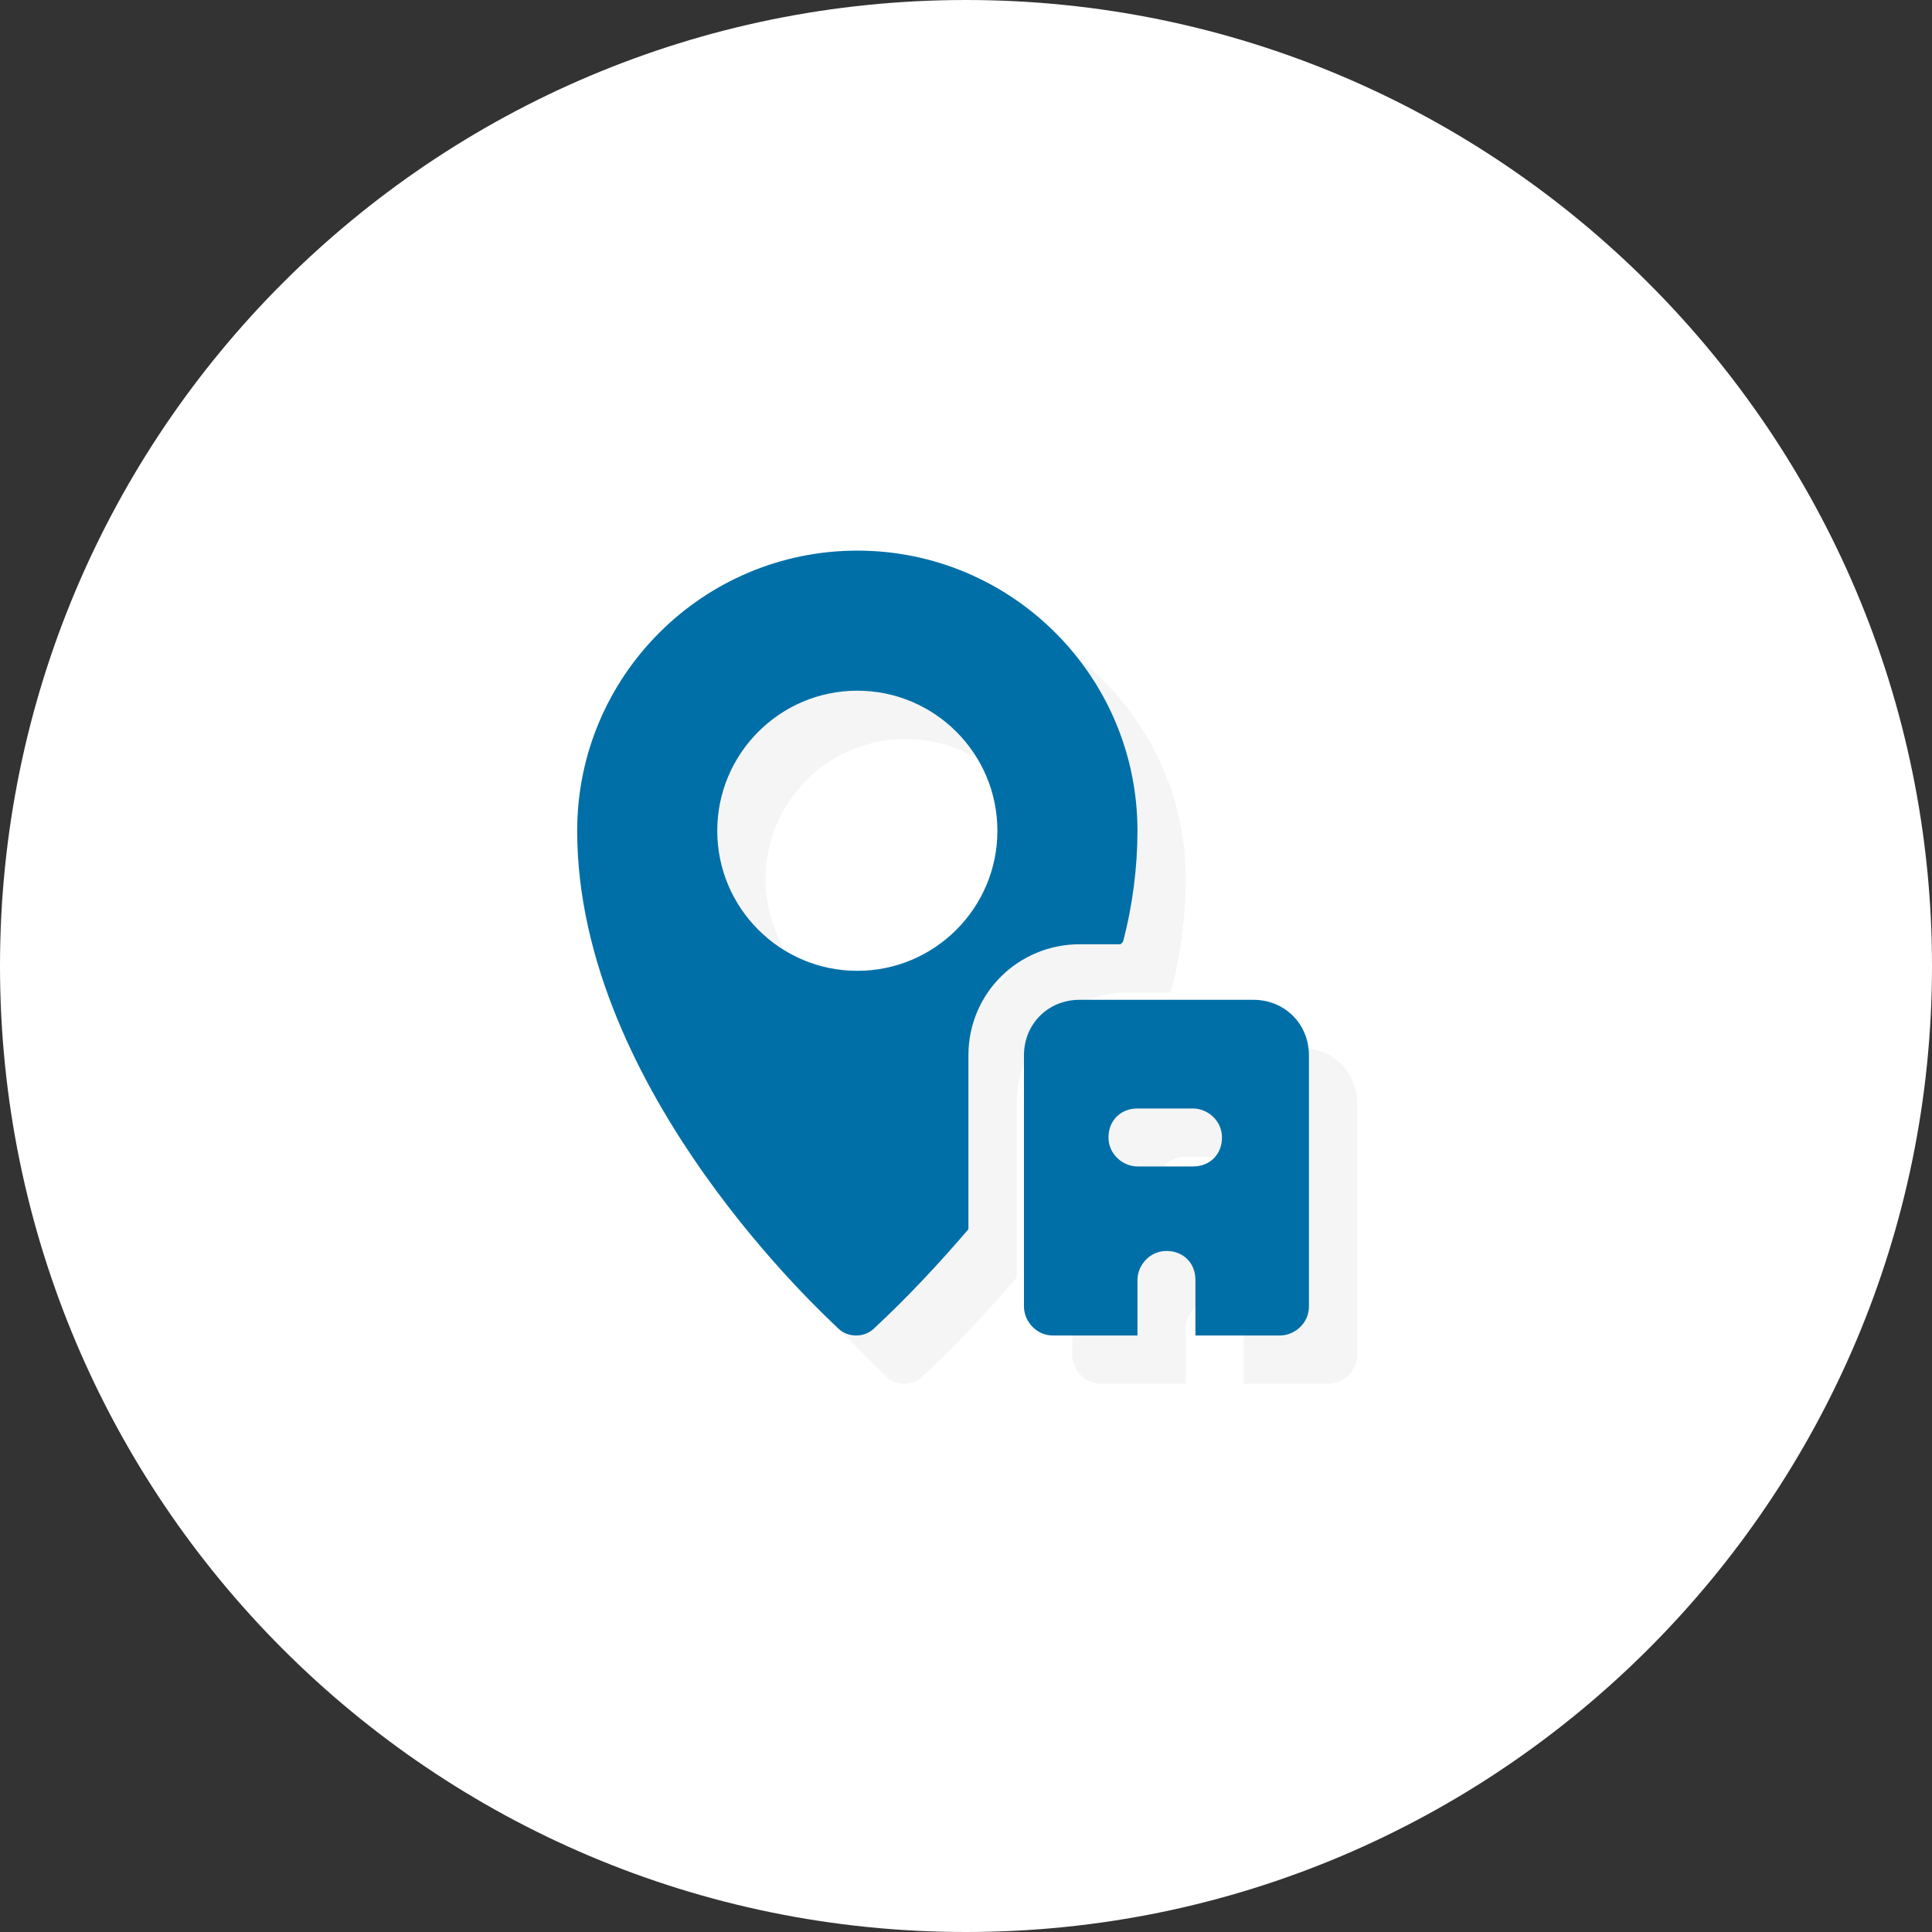
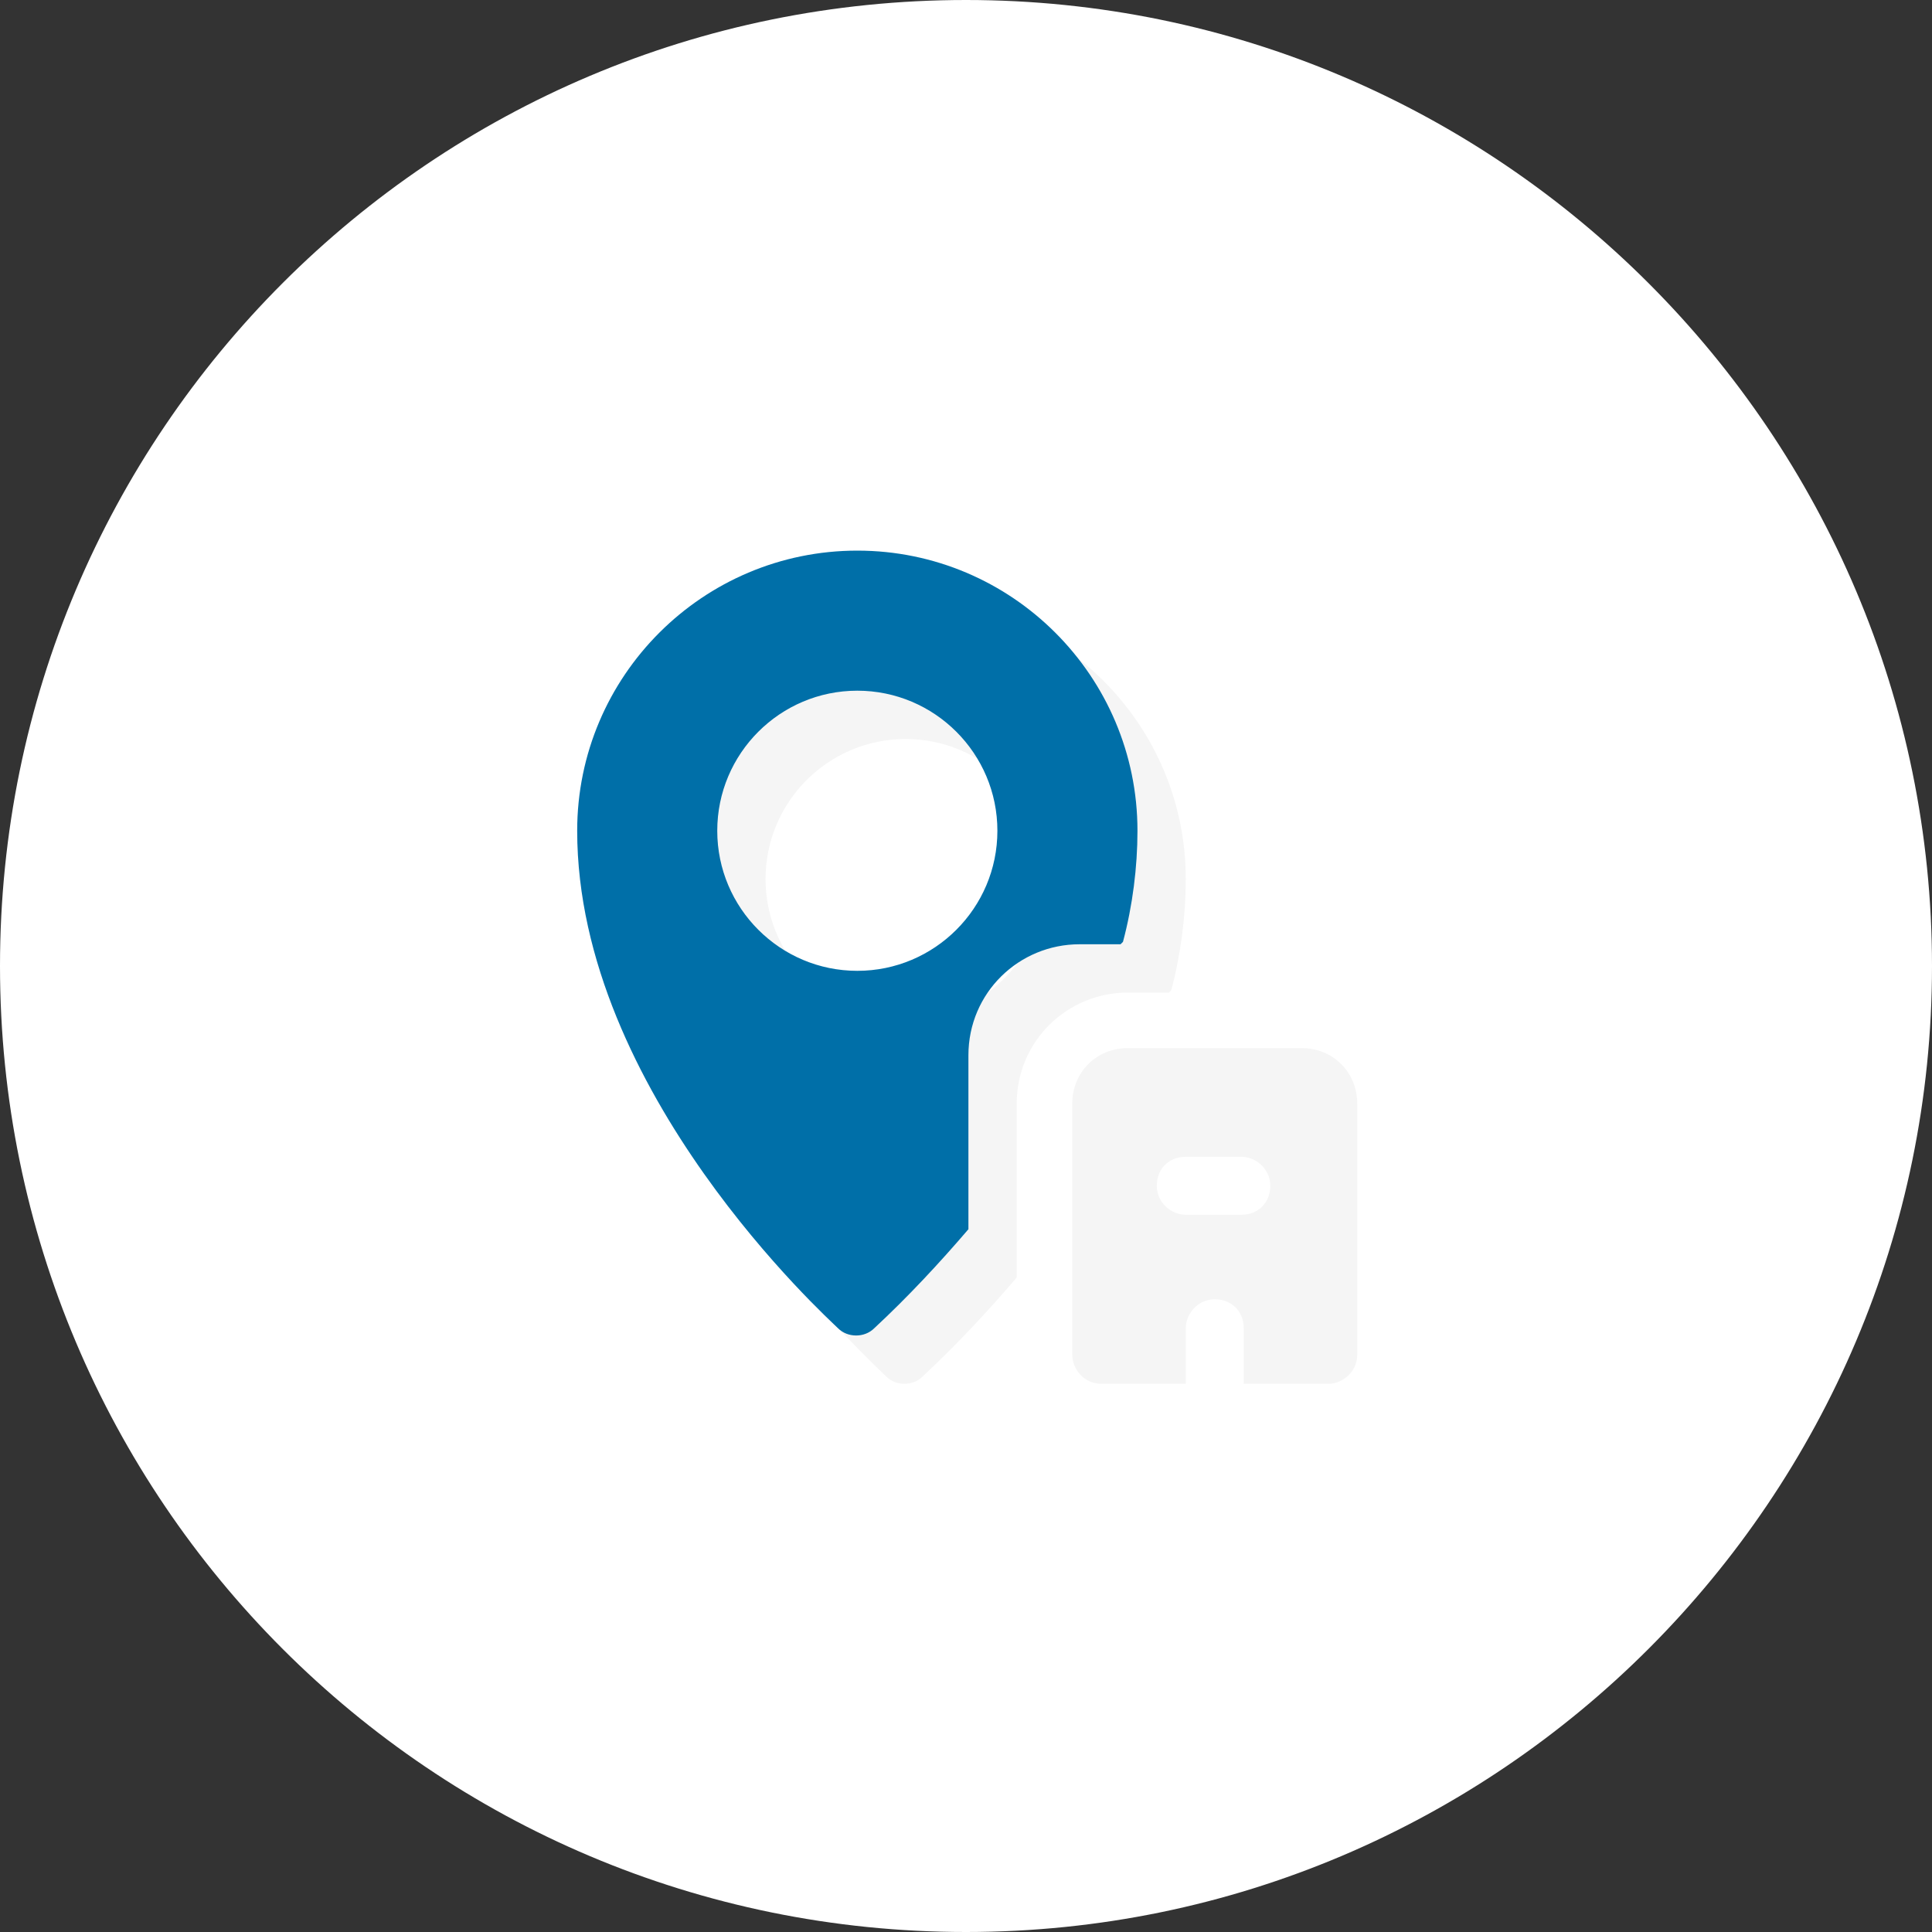
<svg xmlns="http://www.w3.org/2000/svg" id="Layer_1" width="80" height="80" version="1.1" viewBox="0 0 80 80">
  <rect x="0" y="0" width="80" height="80" fill="#333333" stroke="none" />
  <defs>
    <style>
      .st0 {
        fill: #fff;
      }

      .st1, .st2 {
        fill: #006fa8;
      }

      .st2, .st3 {
        fill-rule: evenodd;
      }

      .st4, .st3 {
        fill: #f5f5f5;
      }
    </style>
  </defs>
  <g>
    <path class="st0" d="M-246,0c22.1,0,40,17.9,40,40s-17.9,40-40,40-40-17.9-40-40S-268,0-246,0Z" />
    <path class="st1" d="M-255.8,26.6c2.5,0,4.5,2,4.5,4.5,0,2.5-2,4.5-4.5,4.5-2.5,0-4.5-2-4.5-4.5s2-4.5,4.5-4.5,0,0,0,0ZM-235.3,26.6c2.5,0,4.5,2,4.5,4.5s-2,4.5-4.5,4.5-4.5-2-4.5-4.5,2-4.5,4.5-4.5h0ZM-263.8,43.2c0-3.3,2.7-5.9,5.9-5.9h2.4c.9,0,1.7.2,2.5.5,0,.4-.1.8-.1,1.2,0,2,.9,4,2.4,5.4h-11.9c-.7,0-1.2-.5-1.2-1.2ZM-241.2,44.4h0c1.5-1.4,2.4-3.3,2.4-5.4,0-.4,0-.8-.1-1.2.8-.4,1.6-.5,2.5-.5h2.4c3.3,0,5.9,2.7,5.9,6,0,.7-.5,1.2-1.2,1.2h-11.9ZM-251.4,39.1c0-3,2.4-5.4,5.4-5.4s5.4,2.4,5.4,5.4c0,3-2.4,5.4-5.4,5.4s-5.4-2.4-5.4-5.4ZM-256.7,53.6c0-4.1,3.3-7.4,7.4-7.4h6.5c4.1,0,7.4,3.3,7.4,7.4,0,.8-.7,1.5-1.5,1.5h-18.4c-.8,0-1.5-.7-1.5-1.5h0Z" />
  </g>
  <path class="st0" d="M284.2,0c22.1,0,40,17.9,40,40s-17.9,40-40,40-40-17.9-40-40S262.1,0,284.2,0Z" />
  <path class="st0" d="M-71.4,0C-49.3,0-31.4,17.9-31.4,40s-17.9,40-40,40-40-17.9-40-40S-93.5,0-71.4,0Z" />
  <g>
    <g>
      <path class="st4" d="M292.3,52.5l-1.4-1c-4.6-3.3-7.3-8.7-7.3-14.4,0-1.2.6-2.4,1.7-3l7.2-4.6c.9-.6,2.1-.7,3.1-.3v-2.2c0-2.2-1.8-4-4-4h-18.5c-2.2,0-4,1.8-4,4v28.1c0,2.2,1.8,4,4,4h18.5c2.2,0,4-1.8,4-4v-2c-1.1.4-2.4.2-3.3-.5h0ZM278.8,27.7c0-.7.5-1.2,1.2-1.2h4.8c.7,0,1.2.5,1.2,1.2s-.5,1.2-1.2,1.2h-4.8c-.7,0-1.2-.5-1.2-1.2Z" />
      <path class="st4" d="M302.3,36.1l-7.2-4.6c-.4-.3-.9-.3-1.3,0l-7.2,4.6c-.3.2-.6.6-.6,1,0,4.9,2.4,9.5,6.3,12.4l1.4,1c.4.3,1,.3,1.4,0l1.4-1c4-2.9,6.3-7.5,6.3-12.4,0-.4-.2-.8-.6-1Z" />
    </g>
    <g>
      <path class="st1" d="M290.5,50.6l-1.4-1c-4.6-3.3-7.3-8.7-7.3-14.4,0-1.2.6-2.4,1.7-3l7.2-4.6c.9-.6,2.1-.7,3.1-.3v-2.2c0-2.2-1.8-4-4-4h-18.5c-2.2,0-4,1.8-4,4v28.1c0,2.2,1.8,4,4,4h18.5c2.2,0,4-1.8,4-4v-2c-1.1.4-2.4.2-3.3-.5h0ZM277,25.8c0-.7.5-1.2,1.2-1.2h4.8c.7,0,1.2.5,1.2,1.2s-.5,1.2-1.2,1.2h-4.8c-.7,0-1.2-.5-1.2-1.2Z" />
      <path class="st1" d="M300.4,34.2l-7.2-4.6c-.4-.3-.9-.3-1.3,0l-7.2,4.6c-.3.2-.6.6-.6,1,0,4.9,2.4,9.5,6.3,12.4l1.4,1c.4.3,1,.3,1.4,0l1.4-1c4-2.9,6.3-7.5,6.3-12.4,0-.4-.2-.8-.6-1Z" />
    </g>
  </g>
  <path class="st0" d="M40,127.9c22.1,0,40,17.9,40,40s-17.9,40-40,40S0,190,0,167.9s17.9-40,40-40Z" />
  <g>
    <g>
      <path class="st4" d="M-79.1,59.3c.1.4.5.7,1,.7h10.1c.5,0,.8-.3,1-.7l1-3.3h-13.9l1,3.3Z" />
      <path class="st4" d="M-63.9,30.2h-18.3c-.7,0-1.3.6-1.3,1.3v21.2c0,.7.6,1.3,1.3,1.3h18.3c.7,0,1.3-.6,1.3-1.3v-21.2c0-.7-.6-1.3-1.3-1.3ZM-68.7,45.6c-1,1-2.3,1.6-3.7,1.6-2.9,0-5.2-2.3-5.2-5.2s2.3-5.2,5.2-5.2,2.7.5,3.7,1.5c.4.4.4,1.1,0,1.5-.4.4-1.1.4-1.5,0-.6-.6-1.4-.9-2.2-.9-1.3,0-2.5.8-2.9,2h2.2c.6,0,1.1.5,1.1,1s-.5,1-1.1,1h-2.2c.4,1.2,1.6,2,2.9,2s1.6-.3,2.2-.9c.4-.4,1.1-.4,1.5,0,.4.4.4,1.1,0,1.5h0Z" />
-       <path class="st4" d="M-67.1,24.8c-.1-.4-.5-.7-1-.7h-10.1c-.5,0-.8.3-1,.7l-1,3.3h13.9l-1-3.3Z" />
-       <path class="st4" d="M-57.4,38.4c-.4-.4-1.1-.4-1.5,0-.4.4-.4,1.1,0,1.5.6.6.9,1.4.9,2.2s-.3,1.6-.9,2.2c-.4.4-.4,1.1,0,1.5.4.4,1,.4,1.5,0,1-1,1.5-2.3,1.5-3.7s-.5-2.7-1.5-3.7Z" />
+       <path class="st4" d="M-57.4,38.4s-.3,1.6-.9,2.2c-.4.4-.4,1.1,0,1.5.4.4,1,.4,1.5,0,1-1,1.5-2.3,1.5-3.7s-.5-2.7-1.5-3.7Z" />
      <path class="st4" d="M-54.4,35.6c-.4-.4-1.1-.4-1.5,0-.4.4-.4,1.1,0,1.5,1.3,1.3,2,3.1,2,5s-.6,3.4-1.8,4.7c-.4.4-.4,1.1,0,1.5.4.3,1,.4,1.5,0,1.5-1.7,2.3-3.8,2.3-6.1,0-2.4-.9-4.7-2.7-6.4h0Z" />
      <path class="st4" d="M-50.9,33.3c-.4-.4-1.1-.5-1.5,0-.4.4-.5,1.1,0,1.5,1.8,2,2.8,4.6,2.8,7.4s-1,5.3-2.8,7.4c-.4.4-.4,1.1,0,1.5.4.3,1,.4,1.5,0,2.2-2.4,3.4-5.5,3.4-8.8s-1.2-6.4-3.4-8.8Z" />
    </g>
    <g>
-       <path class="st1" d="M-81.1,57.3c.1.4.5.7,1,.7h10.1c.5,0,.8-.3,1-.7l1-3.3h-13.9l1,3.3Z" />
-       <path class="st1" d="M-65.9,28.2h-18.3c-.7,0-1.3.6-1.3,1.3v21.2c0,.7.6,1.3,1.3,1.3h18.3c.7,0,1.3-.6,1.3-1.3v-21.2c0-.7-.6-1.3-1.3-1.3ZM-70.7,43.6c-1,1-2.3,1.6-3.7,1.6-2.9,0-5.2-2.3-5.2-5.2s2.3-5.2,5.2-5.2,2.7.5,3.7,1.5c.4.4.4,1.1,0,1.5-.4.4-1.1.4-1.5,0-.6-.6-1.4-.9-2.2-.9-1.3,0-2.5.8-2.9,2h2.2c.6,0,1.1.5,1.1,1s-.5,1-1.1,1h-2.2c.4,1.2,1.6,2,2.9,2s1.6-.3,2.2-.9c.4-.4,1.1-.4,1.5,0,.4.4.4,1.1,0,1.5h0Z" />
      <path class="st1" d="M-69.1,22.8c-.1-.4-.5-.7-1-.7h-10.1c-.5,0-.8.3-1,.7l-1,3.3h13.9l-1-3.3Z" />
      <path class="st1" d="M-59.4,36.4c-.4-.4-1.1-.4-1.5,0-.4.4-.4,1.1,0,1.5.6.6.9,1.4.9,2.2s-.3,1.6-.9,2.2c-.4.4-.4,1.1,0,1.5.4.4,1,.4,1.5,0,1-1,1.5-2.3,1.5-3.7s-.5-2.7-1.5-3.7Z" />
      <path class="st1" d="M-56.4,33.6c-.4-.4-1.1-.4-1.5,0-.4.4-.4,1.1,0,1.5,1.3,1.3,2,3.1,2,5s-.6,3.4-1.8,4.7c-.4.4-.4,1.1,0,1.5.4.3,1,.4,1.5,0,1.5-1.7,2.3-3.8,2.3-6.1,0-2.4-.9-4.7-2.7-6.4h0Z" />
      <path class="st1" d="M-52.9,31.3c-.4-.4-1.1-.5-1.5,0-.4.4-.5,1.1,0,1.5,1.8,2,2.8,4.6,2.8,7.4s-1,5.3-2.8,7.4c-.4.4-.4,1.1,0,1.5.4.3,1,.4,1.5,0,2.2-2.4,3.4-5.5,3.4-8.8s-1.2-6.4-3.4-8.8Z" />
    </g>
  </g>
  <path class="st0" d="M163.1,0c22.1,0,40,17.9,40,40s-17.9,40-40,40-40-17.9-40-40S141,0,163.1,0Z" />
  <path class="st0" d="M-401.4,0C-379.3,0-361.4,17.9-361.4,40s-17.9,40-40,40-40-17.9-40-40S-423.5,0-401.4,0Z" />
  <g>
    <path class="st4" d="M174,24.8h-20.7c-.4,0-.7.1-1,.4,2.1.8,3.7,2.7,3.9,4.9,0,.2,0,.4,0,.6v25.1c0,.6.3,1.1.9,1.3.5.2,1.1.2,1.6-.2l4.2-3.6,4.2,3.6c.6.5,1.4.5,1.9,0l4.2-3.6,4.2,3.6c.3.2.6.4,1,.4.2,0,.4,0,.6-.1.5-.2.9-.8.9-1.3v-25.1c0-3.3-2.6-5.9-5.9-5.9ZM172.5,45.5h-8.9c-.8,0-1.5-.7-1.5-1.5s.7-1.5,1.5-1.5h8.9c.8,0,1.5.7,1.5,1.5s-.7,1.5-1.5,1.5ZM172.5,39.6h-8.9c-.8,0-1.5-.7-1.5-1.5s.7-1.5,1.5-1.5h8.9c.8,0,1.5.7,1.5,1.5s-.7,1.5-1.5,1.5ZM172.5,33.7h-8.9c-.8,0-1.5-.7-1.5-1.5s.7-1.5,1.5-1.5h8.9c.8,0,1.5.7,1.5,1.5s-.7,1.5-1.5,1.5ZM153.3,30.7v11.8h-4.4c-.8,0-1.5-.7-1.5-1.5v-10.9c.2-1.6,1.6-2.8,3.2-2.7,1.6.2,2.8,1.6,2.7,3.2Z" />
    <path class="st1" d="M172,22.8h-20.7c-.4,0-.7.1-1,.4,2.1.8,3.7,2.7,3.9,4.9,0,.2,0,.4,0,.6v25.1c0,.6.3,1.1.9,1.3.5.2,1.1.2,1.6-.2l4.2-3.6,4.2,3.6c.6.5,1.4.5,1.9,0l4.2-3.6,4.2,3.6c.3.2.6.4,1,.4.2,0,.4,0,.6-.1.5-.2.9-.8.9-1.3v-25.1c0-3.3-2.6-5.9-5.9-5.9ZM170.5,43.5h-8.9c-.8,0-1.5-.7-1.5-1.5s.7-1.5,1.5-1.5h8.9c.8,0,1.5.7,1.5,1.5s-.7,1.5-1.5,1.5ZM170.5,37.6h-8.9c-.8,0-1.5-.7-1.5-1.5s.7-1.5,1.5-1.5h8.9c.8,0,1.5.7,1.5,1.5s-.7,1.5-1.5,1.5ZM170.5,31.7h-8.9c-.8,0-1.5-.7-1.5-1.5s.7-1.5,1.5-1.5h8.9c.8,0,1.5.7,1.5,1.5s-.7,1.5-1.5,1.5ZM151.3,28.7v11.8h-4.4c-.8,0-1.5-.7-1.5-1.5v-10.9c.2-1.6,1.6-2.8,3.2-2.7,1.6.2,2.8,1.6,2.7,3.2Z" />
  </g>
  <g>
    <g>
      <path class="st3" d="M33.3,151.3c-2.1,0-3.8,1.7-3.8,3.8v27.8c0,2.1,1.7,3.8,3.8,3.8h13.9c2.1,0,3.8-1.7,3.8-3.8v-5.1c-4.9,0-8.9-4-8.9-8.9s4-8.9,8.9-8.9v-5.1c0-2.1-1.7-3.8-3.8-3.8h-13.9ZM37.1,155.1c0-.7.6-1.3,1.3-1.3h3.8c.7,0,1.3.6,1.3,1.3s-.6,1.3-1.3,1.3h-3.8c-.7,0-1.3-.6-1.3-1.3Z" />
      <path class="st3" d="M51,161.4c-4.2,0-7.6,3.4-7.6,7.6s3.4,7.6,7.6,7.6,7.6-3.4,7.6-7.6-3.4-7.6-7.6-7.6ZM54.5,168.6c.5-.5.5-1.3,0-1.8s-1.3-.5-1.8,0l-2.6,2.6-.5-1c-.3-.6-1.1-.9-1.7-.6s-.9,1.1-.6,1.7l1.3,2.5c.2.4.5.6.9.7s.8,0,1.1-.4l3.8-3.8Z" />
    </g>
    <g>
      <path class="st2" d="M31.2,149.2c-2.1,0-3.8,1.7-3.8,3.8v27.8c0,2.1,1.7,3.8,3.8,3.8h13.9c2.1,0,3.8-1.7,3.8-3.8v-5.1c-4.9,0-8.9-4-8.9-8.9s4-8.9,8.9-8.9v-5.1c0-2.1-1.7-3.8-3.8-3.8h-13.9ZM35,153c0-.7.6-1.3,1.3-1.3h3.8c.7,0,1.3.6,1.3,1.3s-.6,1.3-1.3,1.3h-3.8c-.7,0-1.3-.6-1.3-1.3Z" />
      <path class="st2" d="M48.9,159.3c-4.2,0-7.6,3.4-7.6,7.6s3.4,7.6,7.6,7.6,7.6-3.4,7.6-7.6-3.4-7.6-7.6-7.6ZM52.3,166.5c.5-.5.5-1.3,0-1.8s-1.3-.5-1.8,0l-2.6,2.6-.5-1c-.3-.6-1.1-.9-1.7-.6s-.9,1.1-.6,1.7l1.3,2.5c.2.4.5.6.9.7s.8,0,1.1-.4l3.8-3.8Z" />
    </g>
  </g>
  <g>
-     <path class="st4" d="M-386.6,25.5h-24.8c-1.5,0-2.8,1.2-2.8,2.8v5.5h8.3c3,0,5.5,2.5,5.5,5.5v19.3h8.3v-2.8h-5.5v-2.8h11c1.5,0,2.8-1.2,2.8-2.8v-22c0-1.5-1.2-2.8-2.8-2.8Z" />
    <path class="st4" d="M-405.8,36.5h-8.3c-1.5,0-2.8,1.2-2.8,2.8v16.5c0,1.5,1.2,2.8,2.8,2.8h8.3c1.5,0,2.8-1.2,2.8-2.8v-16.5c0-1.5-1.2-2.8-2.8-2.8ZM-410,55.8c-.8,0-1.4-.6-1.4-1.4s.6-1.4,1.4-1.4,1.4.6,1.4,1.4-.6,1.4-1.4,1.4Z" />
  </g>
  <g>
    <path class="st1" d="M-388.6,23.5h-24.8c-1.5,0-2.8,1.2-2.8,2.8v5.5h8.3c3,0,5.5,2.5,5.5,5.5v19.3h8.3v-2.8h-5.5v-2.8h11c1.5,0,2.8-1.2,2.8-2.8v-22c0-1.5-1.2-2.8-2.8-2.8Z" />
    <path class="st1" d="M-407.8,34.5h-8.3c-1.5,0-2.8,1.2-2.8,2.8v16.5c0,1.5,1.2,2.8,2.8,2.8h8.3c1.5,0,2.8-1.2,2.8-2.8v-16.5c0-1.5-1.2-2.8-2.8-2.8ZM-412,53.8c-.8,0-1.4-.6-1.4-1.4s.6-1.4,1.4-1.4,1.4.6,1.4,1.4-.6,1.4-1.4,1.4Z" />
  </g>
  <path class="st0" d="M40,0C62.1,0,80,18,80,40s-17.9,40-40,40S0,62.1,0,40,17.9,0,40,0Z" />
  <g>
    <g id="Layer_6">
      <path class="st4" d="M53.7,43.4h-7c-1.3,0-2.3,1-2.3,2.3v10.4c0,.6.5,1.2,1.2,1.2h3.5v-2.3c0-.6.5-1.2,1.2-1.2s1.2.5,1.2,1.2v2.3h3.5c.6,0,1.2-.5,1.2-1.2v-10.4c0-1.3-1-2.3-2.3-2.3ZM51.4,50.3h-2.3c-.6,0-1.2-.5-1.2-1.2s.5-1.2,1.2-1.2h2.3c.6,0,1.2.5,1.2,1.2s-.5,1.2-1.2,1.2Z" />
      <path class="st4" d="M48.5,41c.4-1.5.6-3.1.6-4.6,0-6.4-5.2-11.6-11.6-11.6s-11.6,5.2-11.6,11.6c0,10.8,10.4,20.2,10.8,20.6.4.4,1.1.4,1.5,0,1.4-1.3,2.7-2.7,3.9-4.1v-7.2c0-2.6,2.1-4.6,4.6-4.6h1.7ZM37.5,42.2c-3.2,0-5.8-2.6-5.8-5.8,0-3.2,2.6-5.8,5.8-5.8s5.8,2.6,5.8,5.8-2.6,5.8-5.8,5.8Z" />
    </g>
    <g id="Layer_61" data-name="Layer_6">
-       <path class="st1" d="M51.7,41.4h-7c-1.3,0-2.3,1-2.3,2.3v10.4c0,.6.5,1.2,1.2,1.2h3.5v-2.3c0-.6.5-1.2,1.2-1.2s1.2.5,1.2,1.2v2.3h3.5c.6,0,1.2-.5,1.2-1.2v-10.4c0-1.3-1-2.3-2.3-2.3ZM49.4,48.3h-2.3c-.6,0-1.2-.5-1.2-1.2s.5-1.2,1.2-1.2h2.3c.6,0,1.2.5,1.2,1.2s-.5,1.2-1.2,1.2Z" />
      <path class="st1" d="M46.5,39c.4-1.5.6-3.1.6-4.6,0-6.4-5.2-11.6-11.6-11.6s-11.6,5.2-11.6,11.6c0,10.8,10.4,20.2,10.8,20.6.4.4,1.1.4,1.5,0,1.4-1.3,2.7-2.7,3.9-4.1v-7.2c0-2.6,2.1-4.6,4.6-4.6h1.7ZM35.5,40.2c-3.2,0-5.8-2.6-5.8-5.8,0-3.2,2.6-5.8,5.8-5.8s5.8,2.6,5.8,5.8-2.6,5.8-5.8,5.8Z" />
    </g>
  </g>
</svg>